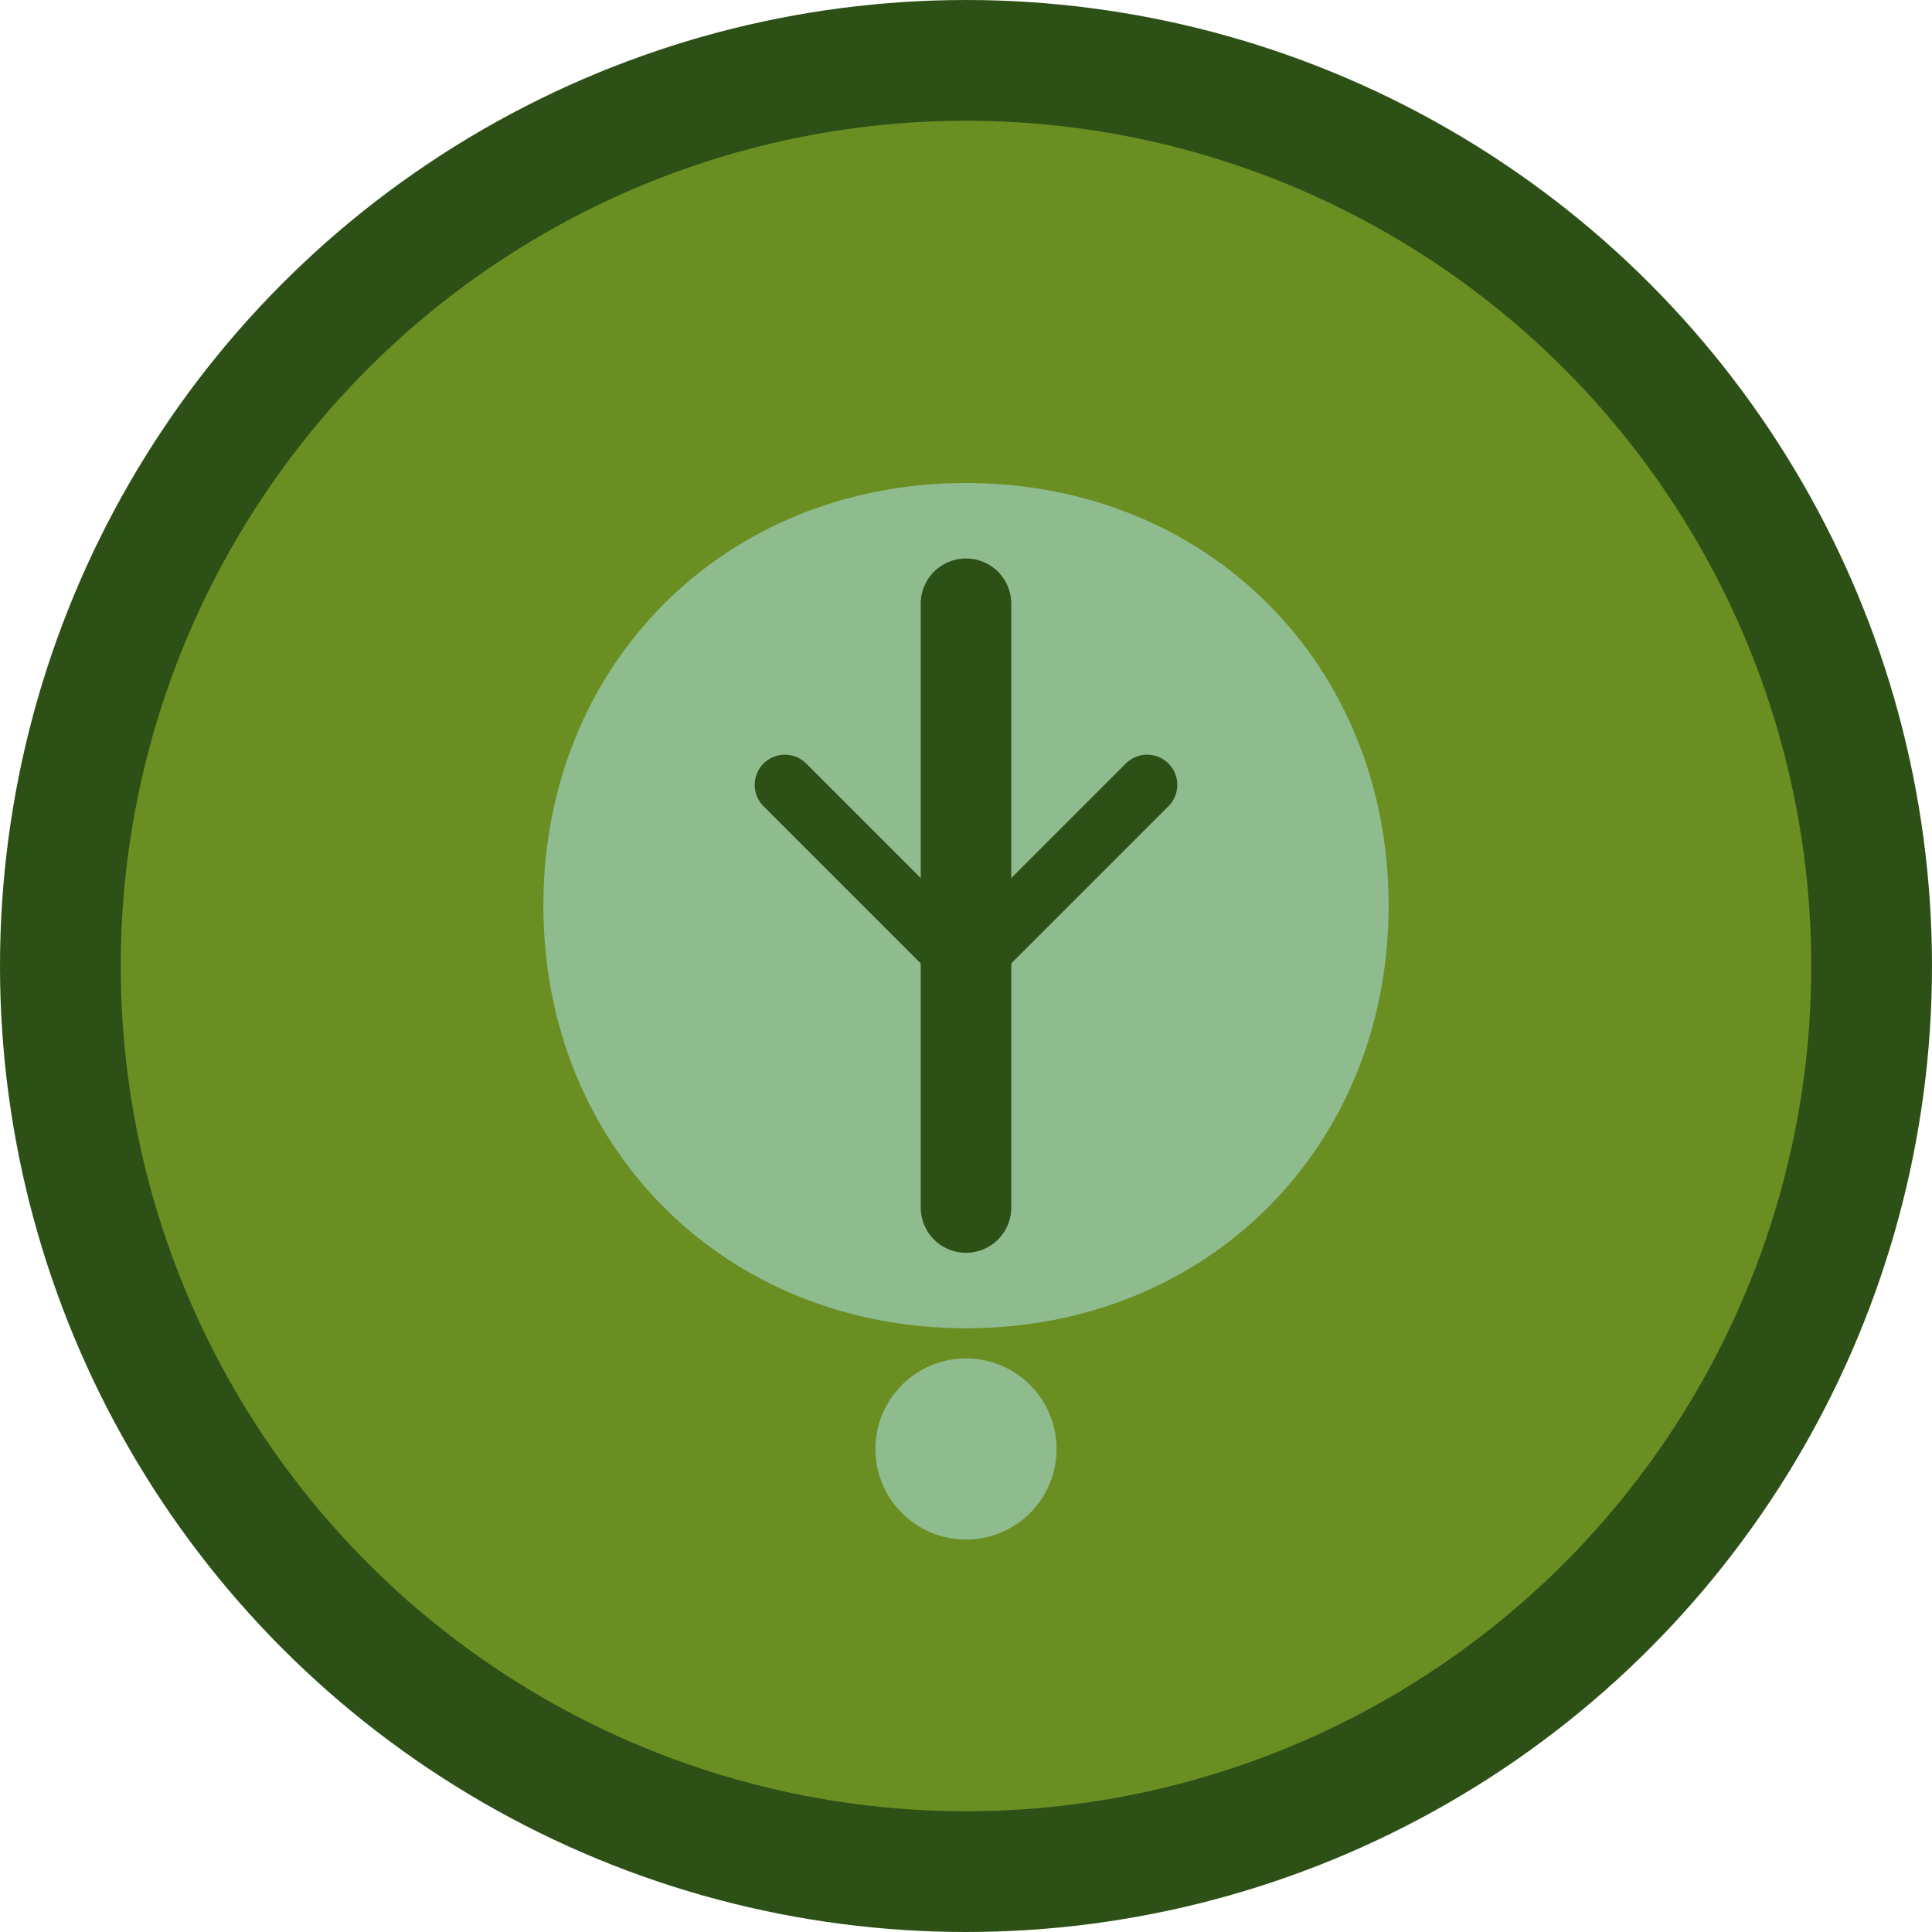
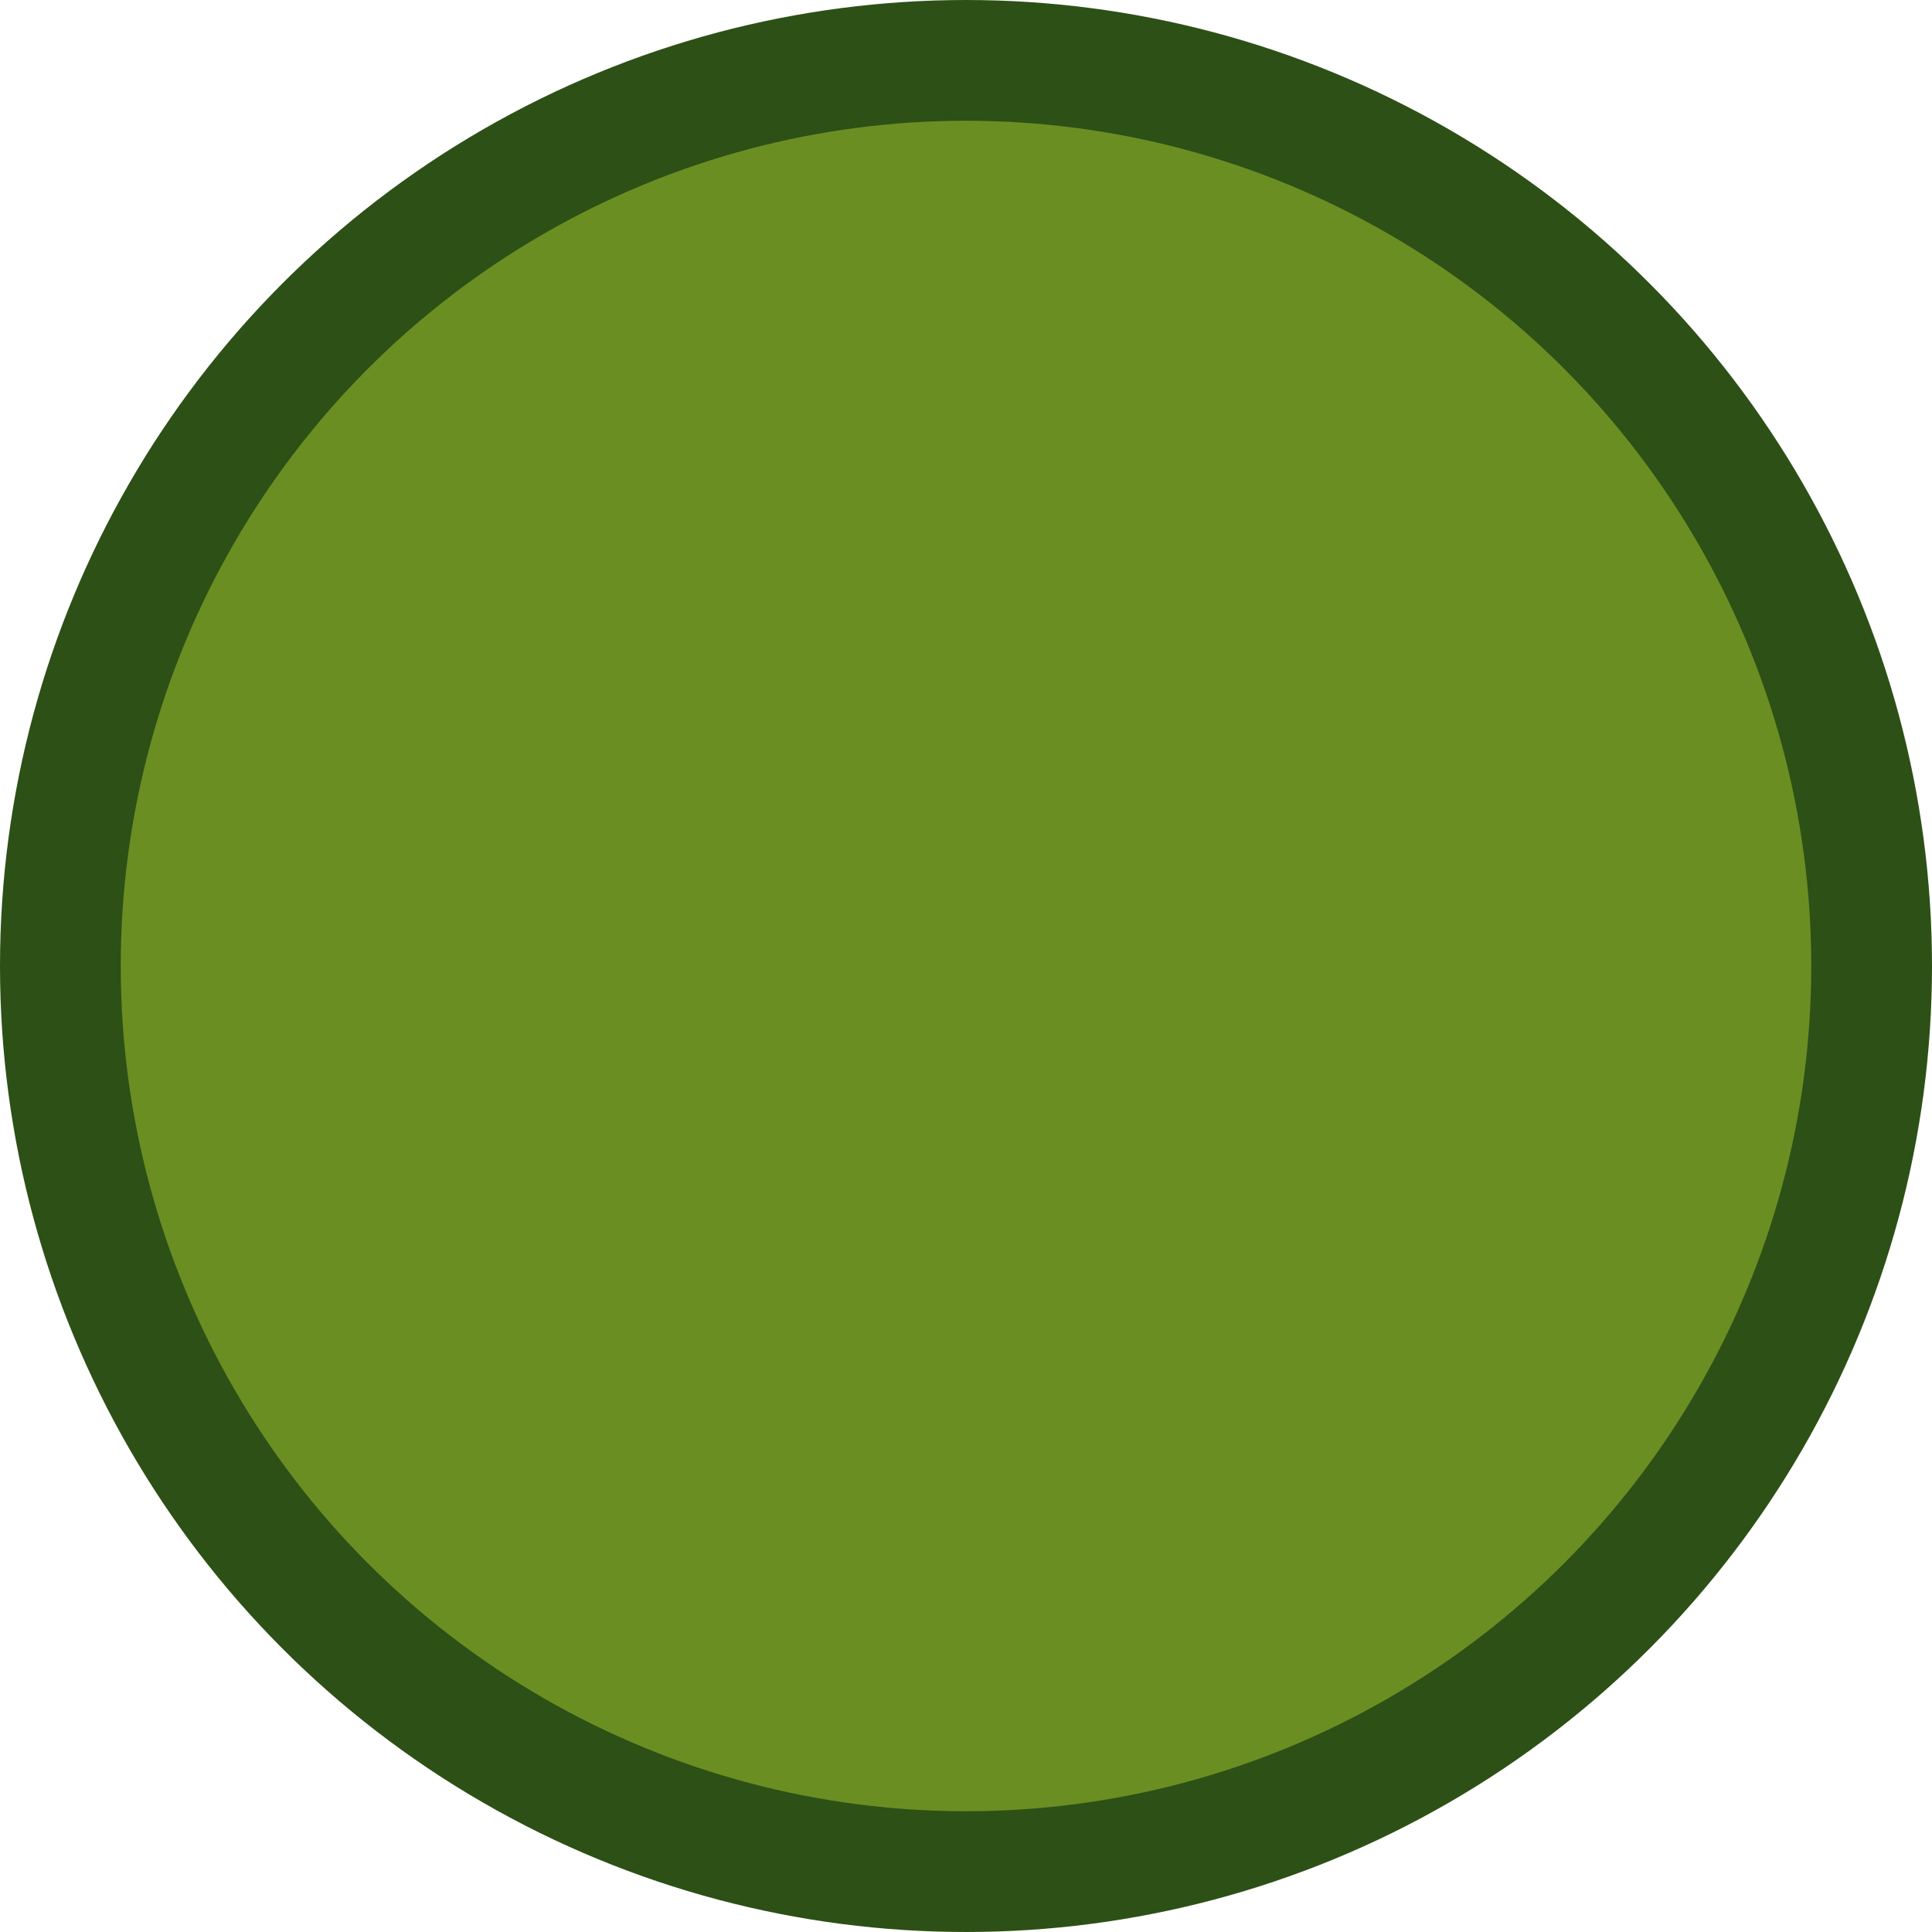
<svg xmlns="http://www.w3.org/2000/svg" width="32" height="32" viewBox="0 0 32 32" fill="none">
  <circle cx="16" cy="16" r="15" fill="#6b8e23" stroke="#2d5016" stroke-width="2" />
-   <path d="M16 8C20 8 23 11 23 15C23 19 20 22 16 22C12 22 9 19 9 15C9 11 12 8 16 8Z" fill="#8fbc8f" />
-   <path d="M16 10L16 20" stroke="#2d5016" stroke-width="1.5" stroke-linecap="round" />
-   <path d="M13 13L16 16L19 13" stroke="#2d5016" stroke-width="1" stroke-linecap="round" stroke-linejoin="round" />
-   <circle cx="16" cy="24" r="1.5" fill="#8fbc8f" />
</svg>